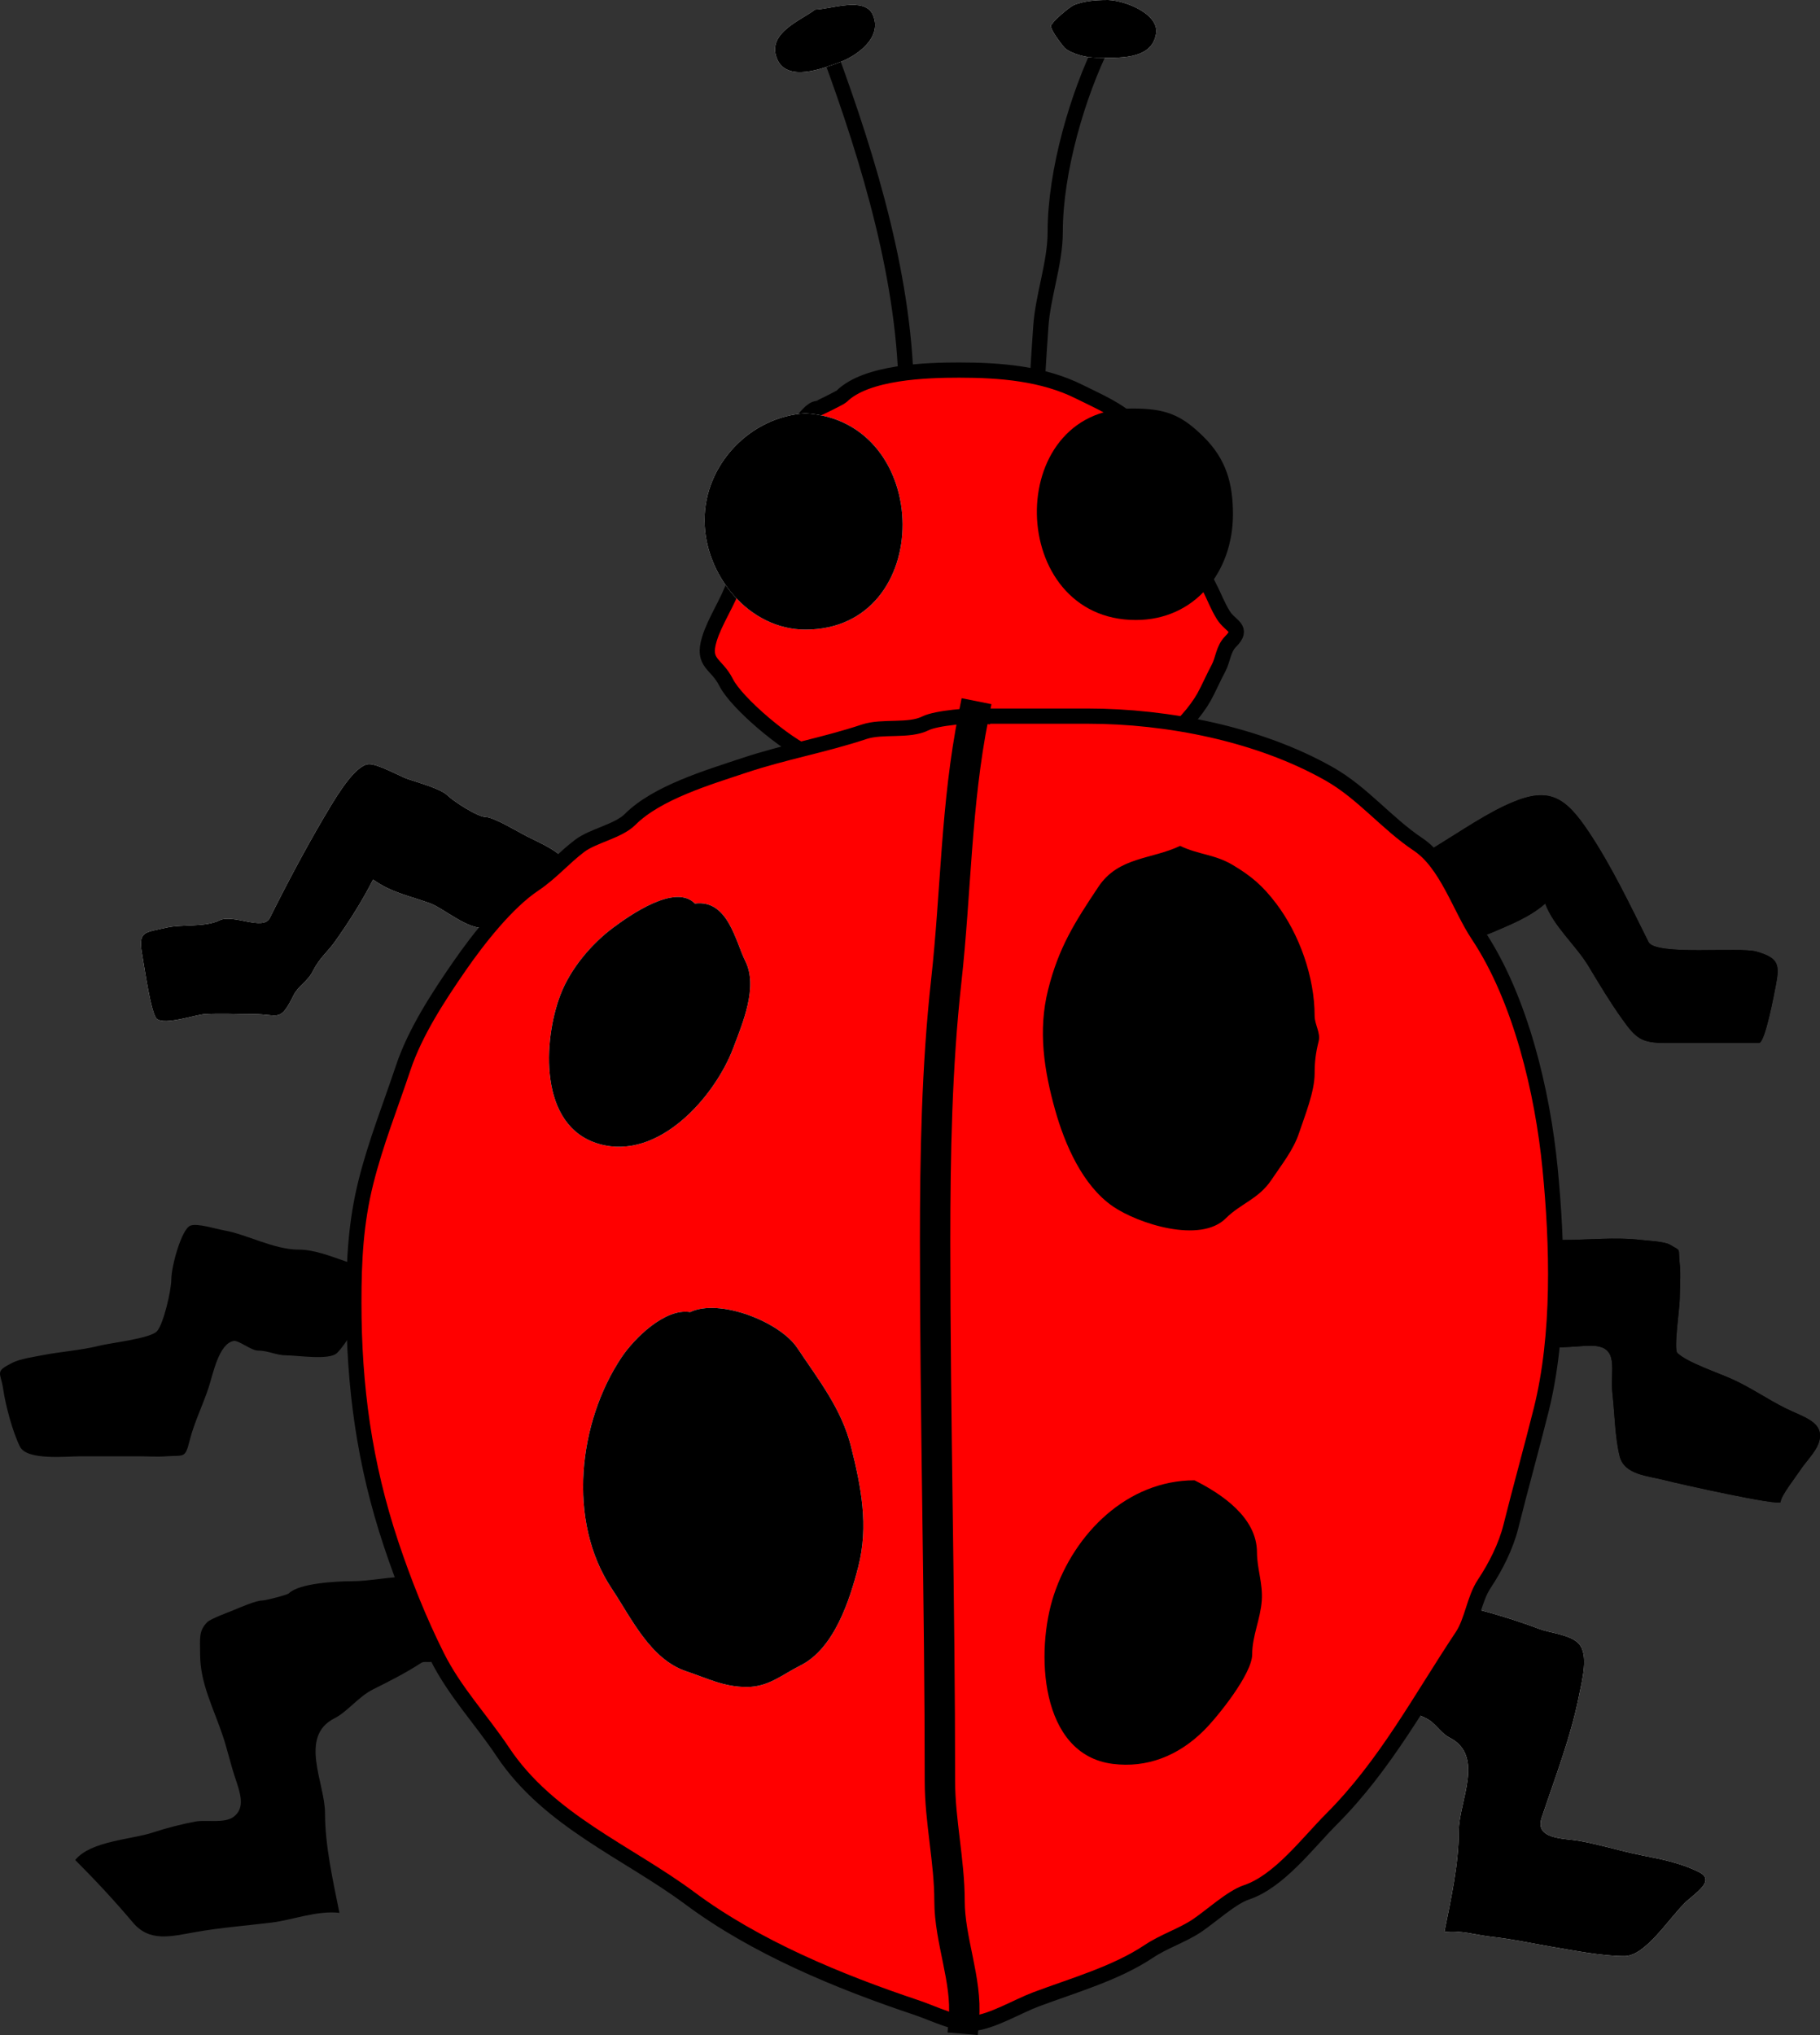
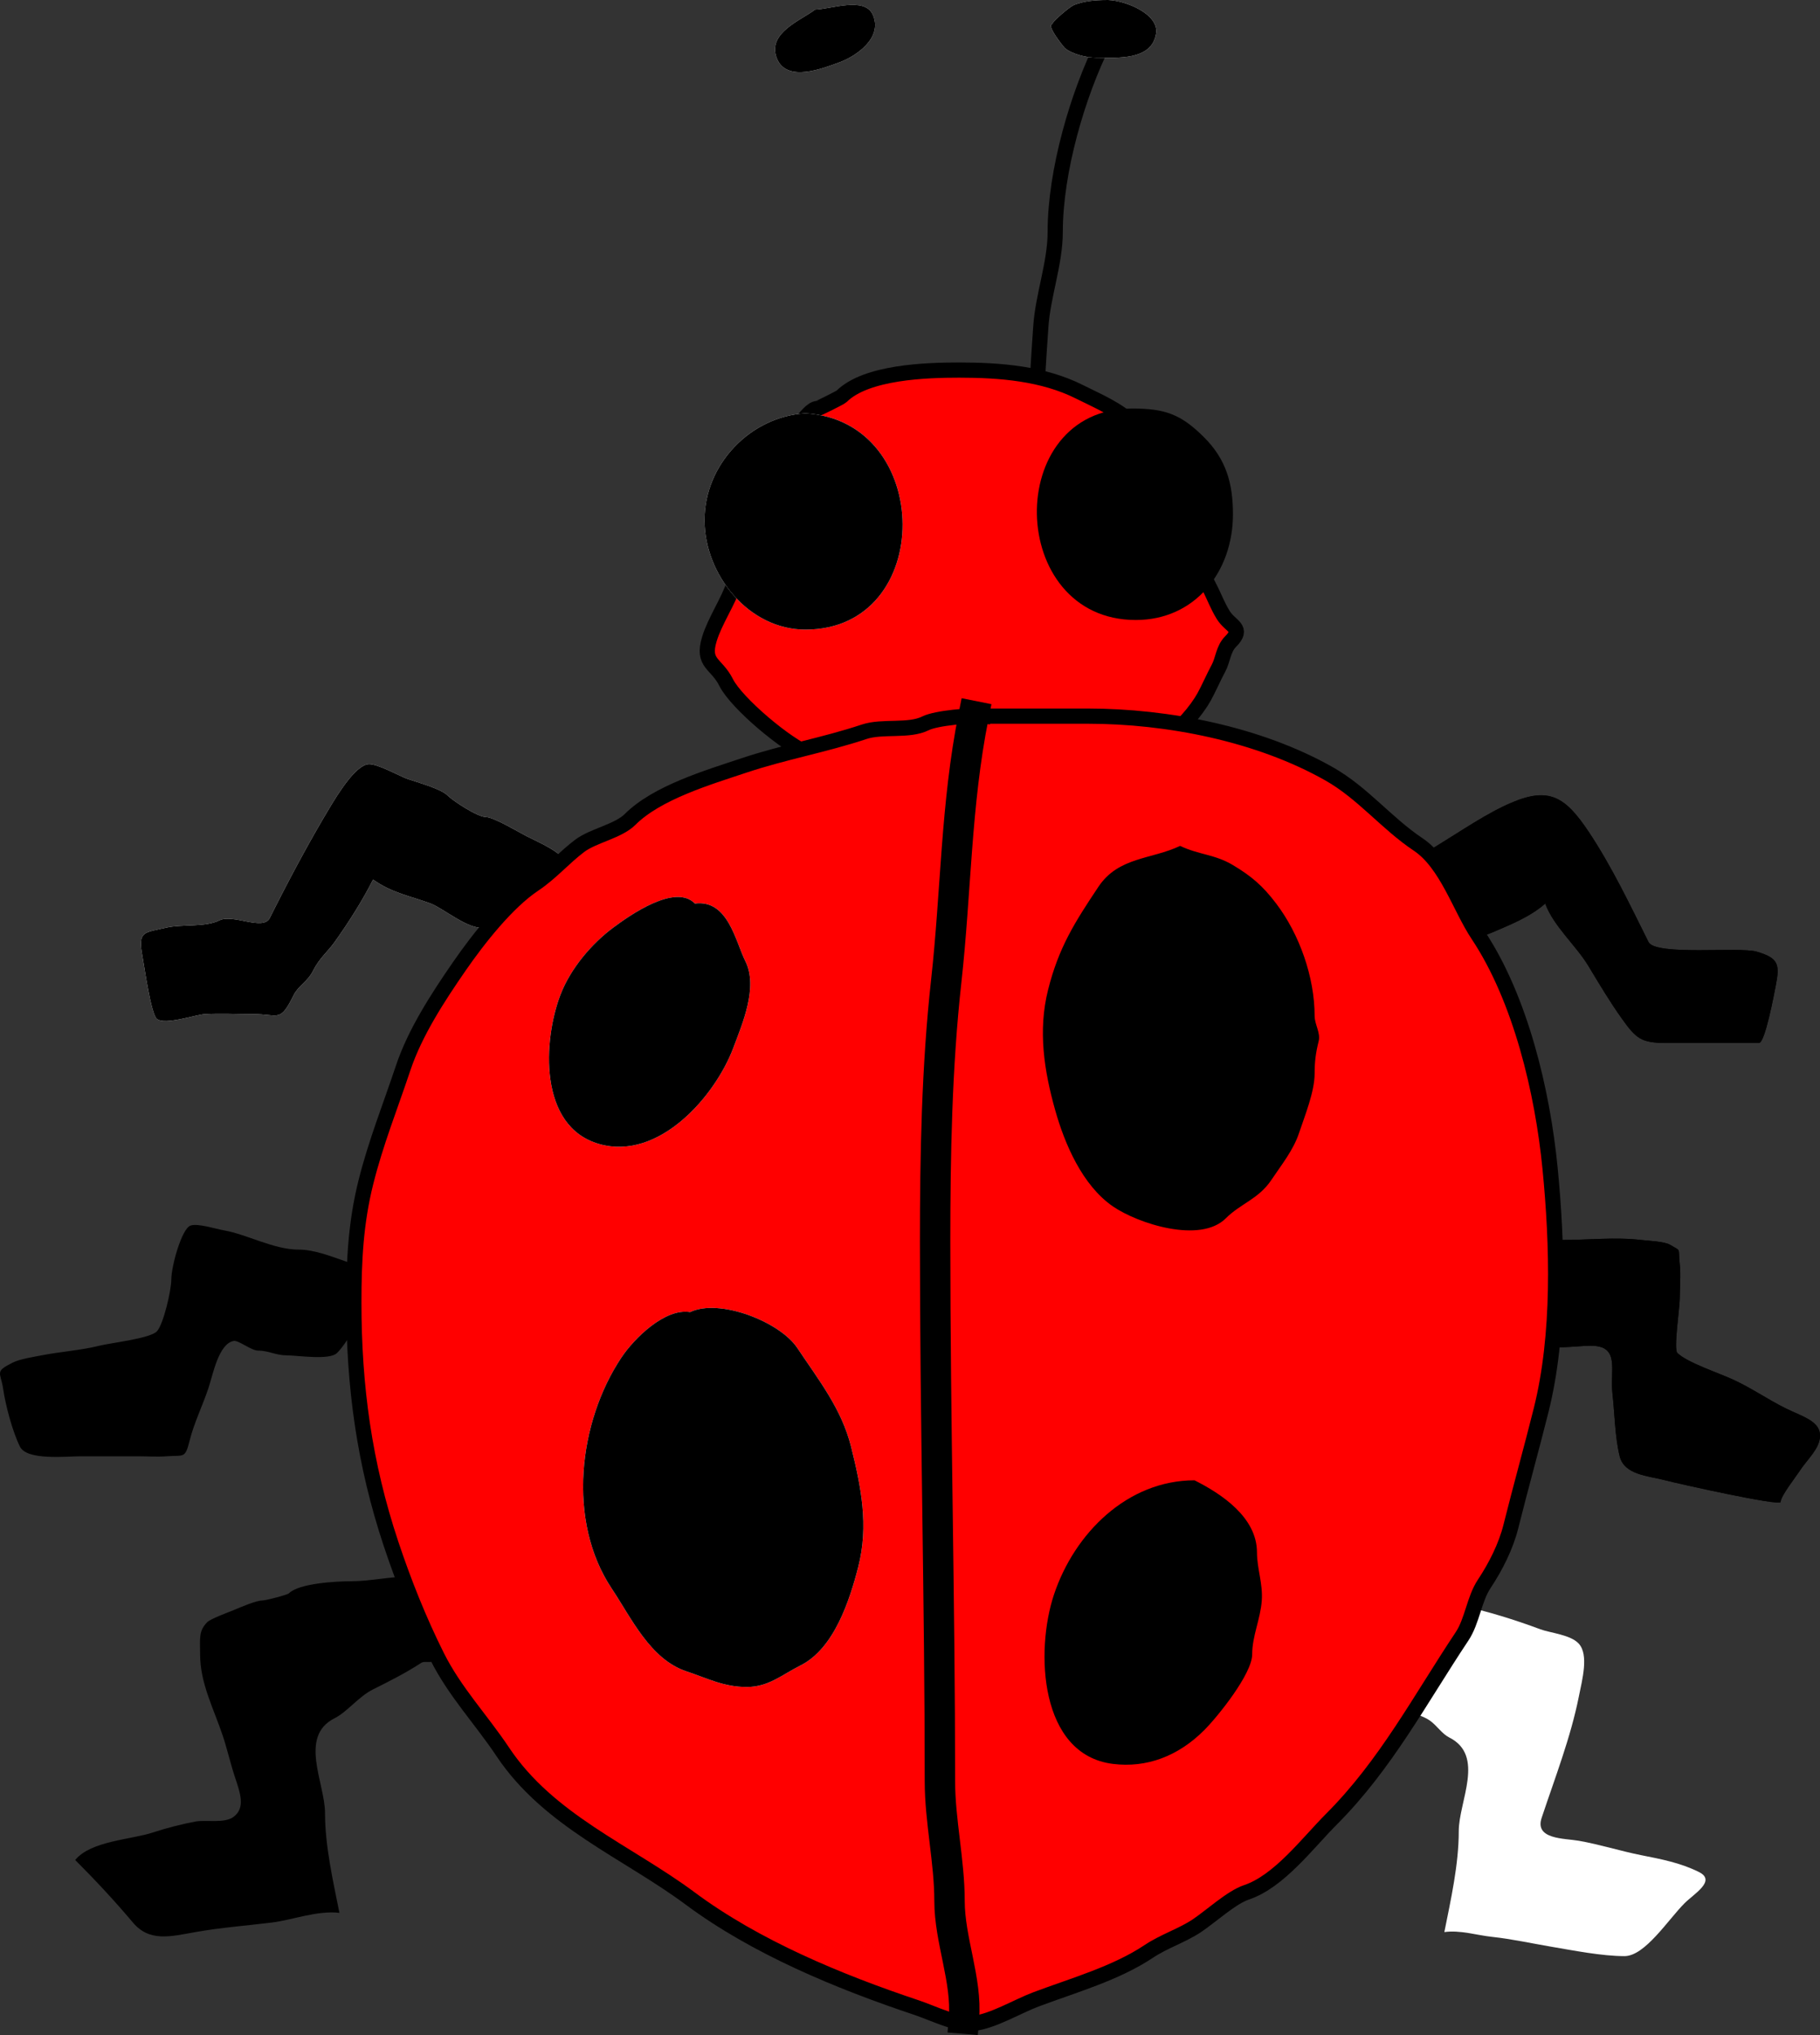
<svg xmlns="http://www.w3.org/2000/svg" xmlns:ns1="http://www.inkscape.org/namespaces/inkscape" xmlns:ns2="http://inkscape.sourceforge.net/DTD/sodipodi-0.dtd" height="267.63" id="Layer_1" ns1:version="0.40+cvs" ns2:docbase="F:\openclip\svg da inviare" ns2:docname="coccinella chiatta.svg" ns2:version="0.32" style="overflow:visible;enable-background:new 0 0 239.466 267.63;" version="1.1" viewBox="0 0 239.466 267.63" width="239.466" xml:space="preserve">
  <rect x="0" y="0" width="239.466" height="267.63" fill="#333333" stroke="none" />
  <defs id="defs74" />
  <ns2:namedview bordercolor="#666666" borderopacity="1.0" id="base" ns1:current-layer="Layer_1" ns1:cx="119.73301" ns1:cy="133.81500" ns1:pageopacity="0.0" ns1:pageshadow="2" ns1:window-height="712" ns1:window-width="1024" ns1:window-x="-4" ns1:window-y="-4" ns1:zoom="1.4123977" pagecolor="#ffffff" />
  <path d="M145.161,5.688  c-3.356,6.724-6.321,16.818-6.321,24.792c0,4.162-1.618,8.349-1.896,12.501c-0.299,4.471-0.633,8.769-0.633,13.273" id="path3" style="fill:none;stroke:#000000;stroke-width:2;stroke-linecap:square;stroke-miterlimit:10;" />
-   <path d="M109.132,6.953  c5.237,14.203,10.113,30.274,10.113,45.509" id="path5" style="fill:none;stroke:#000000;stroke-width:2;stroke-linecap:square;stroke-miterlimit:10;" />
  <path d="M107.236,1.264c-1.753,1.375-6.269,3.008-5.057,6.321  c1.251,3.42,6.28,1.323,8.217,0.632c2.261-0.806,5.853-3.288,4.424-6.321C113.715-0.452,109.356,1.198,107.236,1.264" id="path7" style="fill-rule:evenodd;clip-rule:evenodd;fill:#FFFFFF;" />
  <path d="M107.236,1.264  c-1.753,1.375-6.269,3.008-5.057,6.321c1.251,3.42,6.28,1.323,8.217,0.632c2.261-0.806,5.853-3.288,4.424-6.321  C113.715-0.452,109.356,1.198,107.236,1.264" id="path9" style="stroke:#000000;stroke-width:0;stroke-linecap:square;stroke-miterlimit:10;" />
  <path d="M145.792,0c2.351,0.075,6.739,1.87,6.321,4.425  c-0.584,3.57-5.108,3.16-7.901,3.16c-1.293,0-3.213-0.494-4.109-1.264c-0.104-0.09-2.611-3.161-1.58-3.161  c-0.399,0,2.136-2.257,2.846-2.528C142.539,0.187,143.815,0,145.792,0" id="path11" style="fill-rule:evenodd;clip-rule:evenodd;fill:#FFFFFF;" />
  <path d="M145.792,0  c2.351,0.075,6.739,1.87,6.321,4.425c-0.584,3.57-5.108,3.16-7.901,3.16c-1.293,0-3.213-0.494-4.109-1.264  c-0.104-0.09-2.611-3.161-1.58-3.161c-0.399,0,2.136-2.257,2.846-2.528C142.539,0.187,143.815,0,145.792,0" id="path13" style="stroke:#000000;stroke-width:0;stroke-linecap:square;stroke-miterlimit:10;" />
  <path d="M106.604,99.236c-3.07-1.17-9.704-6.767-11.062-9.481  c-1.276-2.552-3.197-2.436-2.212-5.689c0.734-2.424,2.479-4.906,3.324-7.444c1.644-4.932,1.883-11.112,4.893-15.626  c1.207-1.811,2.31-3.784,3.792-5.373c0.535-0.573,1.455-1.896,2.212-1.896c0.149,0,3.034-1.454,3.161-1.581  c3.237-3.237,11.199-3.477,15.486-3.477c5.387,0,11.009,0.446,15.802,2.844c2.636,1.319,5.195,2.353,7.288,4.444  c1.869,1.867,2.759,4.654,4.416,6.313c2.133,2.134,1.337,4.894,2.518,7.258c1.283,2.566,1.464,4.989,2.843,7.585  c0.69,1.299,1.098,2.509,1.897,3.792c0.95,1.524,2.737,1.686,0.947,3.476c-0.965,0.966-0.999,2.403-1.579,3.477  c-0.657,1.216-1.318,2.751-1.897,3.792c-0.979,1.758-3.188,4.438-5.056,5.373c-2.362,1.182-6.959,0.316-9.622,0.316  C131.357,97.339,119.034,99.236,106.604,99.236" id="path15" style="fill-rule:evenodd;clip-rule:evenodd;fill:#FFFFFF;" />
  <path d="M106.604,99.236  c-3.07-1.17-9.704-6.767-11.062-9.481c-1.276-2.552-3.197-2.436-2.212-5.689c0.734-2.424,2.479-4.906,3.324-7.444  c1.644-4.932,1.883-11.112,4.893-15.626c1.207-1.811,2.31-3.784,3.792-5.373c0.535-0.573,1.455-1.896,2.212-1.896  c0.149,0,3.034-1.454,3.161-1.581c3.237-3.237,11.199-3.477,15.486-3.477c5.387,0,11.009,0.446,15.802,2.844  c2.636,1.319,5.195,2.353,7.288,4.444c1.869,1.867,2.759,4.654,4.416,6.313c2.133,2.134,1.337,4.894,2.518,7.258  c1.283,2.566,1.464,4.989,2.843,7.585c0.69,1.299,1.098,2.509,1.897,3.792c0.95,1.524,2.737,1.686,0.947,3.476  c-0.965,0.966-0.999,2.403-1.579,3.477c-0.657,1.216-1.318,2.751-1.897,3.792c-0.979,1.758-3.188,4.438-5.056,5.373  c-2.362,1.182-6.959,0.316-9.622,0.316C131.357,97.339,119.034,99.236,106.604,99.236" id="path17" style="fill:#FF0000;stroke:#000000;stroke-width:2;stroke-linecap:square;stroke-miterlimit:10;" />
  <path d="M105.972,54.358c-7.206,0.417-13.273,6.681-13.273,14.046  c0,7.166,5.794,14.397,13.273,14.397C123.128,82.802,122.911,55.339,105.972,54.358" id="path19" style="fill-rule:evenodd;clip-rule:evenodd;fill:#FFFFFF;" />
  <path d="M105.972,54.358  c-7.206,0.417-13.273,6.681-13.273,14.046c0,7.166,5.794,14.397,13.273,14.397C123.128,82.802,122.911,55.339,105.972,54.358" id="path21" style="stroke:#000000;stroke-width:0;stroke-linecap:square;stroke-miterlimit:10;" />
  <path d="M148.954,53.727c-17.05,0-16.516,27.811,0.491,27.811  c7.775,0,12.781-6.323,12.781-13.906c0-4.058-0.9-7.221-3.793-10.113C155.359,54.445,153.248,53.727,148.954,53.727" id="path23" style="fill-rule:evenodd;clip-rule:evenodd;" />
  <path d="M148.954,53.727  c-17.05,0-16.516,27.811,0.491,27.811c7.775,0,12.781-6.323,12.781-13.906c0-4.058-0.9-7.221-3.793-10.113  C155.359,54.445,153.248,53.727,148.954,53.727" id="path25" style="fill:none;stroke:#000000;stroke-width:0;stroke-linecap:square;stroke-miterlimit:10;" />
  <path d="M73.736,112.509c-1.197-1.036-2.987-1.81-4.424-2.528  c-0.935-0.467-4.351-2.528-5.373-2.528c-1.113,0-4.354-2.142-5.057-2.844c-0.919-0.92-4.144-1.764-5.372-2.212  c-0.958-0.35-3.949-2.018-5.057-1.896c-1.725,0.189-4.063,4.041-5.056,5.689c-2.814,4.669-5.488,9.716-7.901,14.538  c-0.871,1.741-4.839-0.582-6.637,0.316c-1.841,0.92-4.932,0.483-6.953,0.948c-3.006,0.691-3.797,0.423-3.16,3.792  c0.232,1.229,1.118,7.606,1.896,8.217c1.086,0.853,5.072-0.562,6.321-0.632c2.091-0.118,4.225,0,6.321,0  c3.487,0,3.524,1.169,5.373-2.528c0.604-1.21,1.824-1.752,2.528-3.161c0.836-1.672,1.932-2.515,2.845-3.792  c1.784-2.497,3.684-5.473,5.057-8.217c2.424,1.76,5.051,2.207,7.585,3.161c1.643,0.618,4.997,3.474,6.953,3.16  c0.905-0.145,4.375-3.843,5.056-4.424C70.473,116.035,72.069,114.177,73.736,112.509" id="path27" style="fill-rule:evenodd;clip-rule:evenodd;fill:#FFFFFF;" />
  <path d="M73.736,112.509  c-1.197-1.036-2.987-1.81-4.424-2.528c-0.935-0.467-4.351-2.528-5.373-2.528c-1.113,0-4.354-2.142-5.057-2.844  c-0.919-0.92-4.144-1.764-5.372-2.212c-0.958-0.35-3.949-2.018-5.057-1.896c-1.725,0.189-4.063,4.041-5.056,5.689  c-2.814,4.669-5.488,9.716-7.901,14.538c-0.871,1.741-4.839-0.582-6.637,0.316c-1.841,0.92-4.932,0.483-6.953,0.948  c-3.006,0.691-3.797,0.423-3.16,3.792c0.232,1.229,1.118,7.606,1.896,8.217c1.086,0.853,5.072-0.562,6.321-0.632  c2.091-0.118,4.225,0,6.321,0c3.487,0,3.524,1.169,5.373-2.528c0.604-1.21,1.824-1.752,2.528-3.161  c0.836-1.672,1.932-2.515,2.845-3.792c1.784-2.497,3.684-5.473,5.057-8.217c2.424,1.76,5.051,2.207,7.585,3.161  c1.643,0.618,4.997,3.474,6.953,3.16c0.905-0.145,4.375-3.843,5.056-4.424C70.473,116.035,72.069,114.177,73.736,112.509" id="path29" style="stroke:#000000;stroke-width:0;stroke-linecap:square;stroke-miterlimit:10;" />
  <path d="M178.661,115.669c7.114-1.025,13.75-7.36,20.227-10.113  c4.938-2.099,7.067-0.756,10.113,3.792c3.035,4.533,5.5,9.734,7.901,14.538c0.922,1.846,11.949,0.603,14.22,1.264  c2.877,0.838,3.072,1.656,2.529,4.425c-0.197,1.007-1.408,7.585-2.212,7.585c-4.109,0-8.218,0-12.326,0  c-3.177,0-3.866-0.611-5.688-3.16c-1.6-2.238-3-4.589-4.425-6.953c-1.645-2.729-4.575-5.21-5.689-8.217  c-2.015,1.785-4.705,2.819-6.953,3.792c-2.182,0.944-6.035,1.255-7.585,3.16C185.403,122.411,182.03,119.042,178.661,115.669" id="path31" style="fill-rule:evenodd;clip-rule:evenodd;" />
  <path d="M178.661,115.669  c7.114-1.025,13.75-7.36,20.227-10.113c4.938-2.099,7.067-0.756,10.113,3.792c3.035,4.533,5.5,9.734,7.901,14.538  c0.922,1.846,11.949,0.603,14.22,1.264c2.877,0.838,3.072,1.656,2.529,4.425c-0.197,1.007-1.408,7.585-2.212,7.585  c-4.109,0-8.218,0-12.326,0c-3.177,0-3.866-0.611-5.688-3.16c-1.6-2.238-3-4.589-4.425-6.953c-1.645-2.729-4.575-5.21-5.689-8.217  c-2.015,1.785-4.705,2.819-6.953,3.792c-2.182,0.944-6.035,1.255-7.585,3.16C185.403,122.411,182.03,119.042,178.661,115.669" id="path33" style="stroke:#000000;stroke-width:0;stroke-linecap:square;stroke-miterlimit:10;" />
  <path d="M54.142,207.321c-2.791,0-5.41,0.631-7.901,0.631  c-1.987,0-6.903,0.27-8.217,1.581c-0.228,0.228-3.091,0.948-3.477,0.948c-0.869,0-2.907,0.899-3.792,1.264  c-0.74,0.305-3.042,1.147-3.477,1.581c-1.169,1.168-0.948,2.134-0.948,4.248c0,3.824,1.787,7.113,2.997,10.746  c0.576,1.73,0.994,3.612,1.591,5.406c0.703,2.108,1.385,4.009-0.164,5.198c-1.201,0.922-3.649,0.37-5.057,0.633  c-1.715,0.32-3.939,0.891-5.548,1.428c-2.847,0.95-8.199,1.106-10.253,3.627c2.676,2.68,5.192,5.38,7.585,8.219  c2.19,2.6,4.951,1.844,8.217,1.264c3.311-0.588,6.599-0.833,10.113-1.264c2.65-0.325,5.93-1.61,8.849-1.266  c-0.849-4.244-1.896-8.827-1.896-13.121c0-3.943-3.507-10.088,1.264-12.477c1.662-0.832,3.136-2.832,5.057-3.793  c2.178-1.09,4.312-2.161,6.321-3.477c0.606-0.396,1.896,0.376,1.896-0.948c0-1.333-0.38-2.194-0.632-3.478  C56.165,211.699,55.341,209.721,54.142,207.321" id="path35" style="fill-rule:evenodd;clip-rule:evenodd;" />
  <path d="M54.142,207.321  c-2.791,0-5.41,0.631-7.901,0.631c-1.987,0-6.903,0.27-8.217,1.581c-0.228,0.228-3.091,0.948-3.477,0.948  c-0.869,0-2.907,0.899-3.792,1.264c-0.74,0.305-3.042,1.147-3.477,1.581c-1.169,1.168-0.948,2.134-0.948,4.248  c0,3.824,1.787,7.113,2.997,10.746c0.576,1.73,0.994,3.612,1.591,5.406c0.703,2.108,1.385,4.009-0.164,5.198  c-1.201,0.922-3.649,0.37-5.057,0.633c-1.715,0.32-3.939,0.891-5.548,1.428c-2.847,0.95-8.199,1.106-10.253,3.627  c2.676,2.68,5.192,5.38,7.585,8.219c2.19,2.6,4.951,1.844,8.217,1.264c3.311-0.588,6.599-0.833,10.113-1.264  c2.65-0.325,5.93-1.61,8.849-1.266c-0.849-4.244-1.896-8.827-1.896-13.121c0-3.943-3.507-10.088,1.264-12.477  c1.662-0.832,3.136-2.832,5.057-3.793c2.178-1.09,4.312-2.161,6.321-3.477c0.606-0.396,1.896,0.376,1.896-0.948  c0-1.333-0.38-2.194-0.632-3.478C56.165,211.699,55.341,209.721,54.142,207.321" id="path37" style="fill:none;stroke:#000000;stroke-width:0;stroke-linecap:square;stroke-miterlimit:10;" />
  <path d="M180.556,209.849c7.999,0,15.342,1.901,22.123,4.424  c1.3,0.483,3.992,0.71,5.056,1.896c1.329,1.481,0.449,4.703,0,6.953c-1.071,5.366-3.141,10.688-4.892,15.944  c-0.951,2.853,2.969,2.682,4.892,3.019c2.767,0.484,5.456,1.347,8.217,1.896c2.612,0.52,5.141,0.993,7.586,2.212  c2.319,1.156-0.625,2.837-1.896,4.108c-2.168,2.168-5.2,6.953-7.9,6.953c-2.972,0-6.687-0.738-9.798-1.266  c-2.292-0.389-5.114-0.999-7.585-1.262c-2.123-0.226-4.234-0.925-6.319-0.633c0.861-4.309,1.896-8.89,1.896-13.273  c0-3.926,3.509-9.936-1.264-12.326c-0.945-0.474-1.594-1.543-2.529-2.211c-0.886-0.633-2.062-0.8-2.845-1.581  c-1.602-1.6-4.371-1.869-6.004-2.845c-0.853-0.51-1.896-0.353-1.896-1.265c0-1.508,0.347-2.42,0.632-3.792  C178.56,214.237,179.357,212.252,180.556,209.849" id="path39" style="fill-rule:evenodd;clip-rule:evenodd;fill:#FFFFFF;" />
-   <path d="M180.556,209.849  c7.999,0,15.342,1.901,22.123,4.424c1.3,0.483,3.992,0.71,5.056,1.896c1.329,1.481,0.449,4.703,0,6.953  c-1.071,5.366-3.141,10.688-4.892,15.944c-0.951,2.853,2.969,2.682,4.892,3.019c2.767,0.484,5.456,1.347,8.217,1.896  c2.612,0.52,5.141,0.993,7.586,2.212c2.319,1.156-0.625,2.837-1.896,4.108c-2.168,2.168-5.2,6.953-7.9,6.953  c-2.972,0-6.687-0.738-9.798-1.266c-2.292-0.389-5.114-0.999-7.585-1.262c-2.123-0.226-4.234-0.925-6.319-0.633  c0.861-4.309,1.896-8.89,1.896-13.273c0-3.926,3.509-9.936-1.264-12.326c-0.945-0.474-1.594-1.543-2.529-2.211  c-0.886-0.633-2.062-0.8-2.845-1.581c-1.602-1.6-4.371-1.869-6.004-2.845c-0.853-0.51-1.896-0.353-1.896-1.265  c0-1.508,0.347-2.42,0.632-3.792C178.56,214.237,179.357,212.252,180.556,209.849" id="path41" style="stroke:#000000;stroke-width:0;stroke-linecap:square;stroke-miterlimit:10;" />
  <path d="M51.614,166.868c-4.177,0.659-8.353-2.529-12.325-2.529  c-3.255,0-6.813-2.006-9.797-2.527c-1.13-0.197-3.476-0.963-4.424-0.633c-1.165,0.405-2.528,5.348-2.528,7.095  c0,1.421-1.044,5.918-1.896,6.812c-0.909,0.952-6.053,1.513-7.585,1.896c-2.432,0.609-5.077,0.771-7.585,1.264  c-1.092,0.215-2.835,0.471-3.792,0.948c-2.454,1.225-1.591,1.233-1.264,3.478c0.316,2.172,1.241,5.64,2.212,7.584  c0.92,1.843,6.074,1.264,8.042,1.264c2.481,0,4.963,0,7.444,0c1.252,0,2.544,0.094,3.792,0c2.342-0.176,2.437,0.364,3.062-2.133  c0.565-2.258,1.689-4.534,2.463-6.856c0.584-1.755,1.331-5.834,3.324-6.181c0.63-0.109,2.312,1.266,3.16,1.266  c1.396,0,2.396,0.631,3.792,0.631c1.467,0,5.64,0.68,6.637-0.315c1.341-1.339,2.445-3.665,3.477-5.374  C48.735,171.042,50.19,167.771,51.614,166.868" id="path43" style="fill-rule:evenodd;clip-rule:evenodd;" />
  <path d="M51.614,166.868  c-4.177,0.659-8.353-2.529-12.325-2.529c-3.255,0-6.813-2.006-9.797-2.527c-1.13-0.197-3.476-0.963-4.424-0.633  c-1.165,0.405-2.528,5.348-2.528,7.095c0,1.421-1.044,5.918-1.896,6.812c-0.909,0.952-6.053,1.513-7.585,1.896  c-2.432,0.609-5.077,0.771-7.585,1.264c-1.092,0.215-2.835,0.471-3.792,0.948c-2.454,1.225-1.591,1.233-1.264,3.478  c0.316,2.172,1.241,5.64,2.212,7.584c0.92,1.843,6.074,1.264,8.042,1.264c2.481,0,4.963,0,7.444,0c1.252,0,2.544,0.094,3.792,0  c2.342-0.176,2.437,0.364,3.062-2.133c0.565-2.258,1.689-4.534,2.463-6.856c0.584-1.755,1.331-5.834,3.324-6.181  c0.63-0.109,2.312,1.266,3.16,1.266c1.396,0,2.396,0.631,3.792,0.631c1.467,0,5.64,0.68,6.637-0.315  c1.341-1.339,2.445-3.665,3.477-5.374C48.735,171.042,50.19,167.771,51.614,166.868" id="path45" style="fill:none;stroke:#000000;stroke-width:0;stroke-linecap:square;stroke-miterlimit:10;" />
  <path d="M193.198,162.444c4.169,0,8.065,0.631,12.327,0.631  c3.391,0,7.062-0.404,10.427,0c0.881,0.105,3.056,0.187,3.793,0.633c1.551,0.939,1.013,0.261,1.265,2.527  c0.164,1.476,0,3.078,0,4.565c0,1.211-0.826,6.618-0.315,7.129c1.238,1.238,5.366,2.607,7.269,3.476  c2.513,1.146,4.488,2.562,6.952,3.793c2.435,1.217,5.177,1.804,4.426,4.424c-0.364,1.271-1.808,2.668-2.529,3.793  c-0.438,0.684-2.528,3.339-2.528,4.109c0,0.606-13.593-2.429-15.17-2.846c-2.26-0.598-5.387-0.692-6.004-3.16  c-0.631-2.525-0.661-5.73-0.949-8.217c-0.358-3.095,1.059-6.32-2.844-6.32c-2.102,0-5.384,0.628-7.269-0.316  c-1.008-0.505-2.737,0.105-3.476-0.632c-0.979-0.977-1.59-1.802-2.214-3.478C195.141,169.287,194.118,165.806,193.198,162.444" id="path47" style="fill-rule:evenodd;clip-rule:evenodd;" />
  <path d="M193.198,162.444  c4.169,0,8.065,0.631,12.327,0.631c3.391,0,7.062-0.404,10.427,0c0.881,0.105,3.056,0.187,3.793,0.633  c1.551,0.939,1.013,0.261,1.265,2.527c0.164,1.476,0,3.078,0,4.565c0,1.211-0.826,6.618-0.315,7.129  c1.238,1.238,5.366,2.607,7.269,3.476c2.513,1.146,4.488,2.562,6.952,3.793c2.435,1.217,5.177,1.804,4.426,4.424  c-0.364,1.271-1.808,2.668-2.529,3.793c-0.438,0.684-2.528,3.339-2.528,4.109c0,0.606-13.593-2.429-15.17-2.846  c-2.26-0.598-5.387-0.692-6.004-3.16c-0.631-2.525-0.661-5.73-0.949-8.217c-0.358-3.095,1.059-6.32-2.844-6.32  c-2.102,0-5.384,0.628-7.269-0.316c-1.008-0.505-2.737,0.105-3.476-0.632c-0.979-0.977-1.59-1.802-2.214-3.478  C195.141,169.287,194.118,165.806,193.198,162.444" id="path49" style="stroke:#000000;stroke-width:0;stroke-linecap:square;stroke-miterlimit:10;" />
  <path d="M129.359,94.179c-1.611-0.146-6.165,0.238-7.586,0.948  c-2.2,1.101-5.644,0.303-8.076,1.112c-5.269,1.754-10.49,2.652-15.802,4.424c-4.753,1.585-11.46,3.573-14.982,7.093  c-1.577,1.577-4.856,2.133-6.648,3.488c-2.122,1.604-3.748,3.552-6.004,5.057c-3.545,2.364-7.327,7.176-9.797,10.745  c-2.816,4.07-5.861,8.735-7.421,13.414c-1.665,4.991-3.603,9.816-4.905,15.029c-1.327,5.311-1.58,10.285-1.58,15.802  c0,11.036,1.375,21.195,4.893,31.745c1.693,5.076,3.68,10.051,6.05,14.792c2.335,4.67,5.819,8.312,8.652,12.562  c6.05,9.076,16.375,13.129,24.65,19.278c8.596,6.389,19.486,10.916,29.848,14.375c2.094,0.699,5.244,2.302,7.444,2.061  c2.532-0.278,5.795-2.254,8.217-3.162c4.969-1.864,10.499-3.413,14.854-6.32c1.983-1.324,4.386-2.08,6.301-3.357  c1.828-1.219,4.562-3.737,6.517-4.391c4.313-1.44,8.033-6.459,11.213-9.645c7.15-7.161,11.65-15.74,17.173-24.028  c1.341-2.012,1.582-4.9,2.923-6.912c1.489-2.235,2.848-4.928,3.497-7.526c1.284-5.137,2.721-10.255,3.989-15.328  c2.481-9.927,2.162-21.699,1.165-31.842c-0.976-9.931-3.845-22.197-9.48-30.654c-2.367-3.552-4.134-9.393-7.881-11.891  c-4.162-2.774-7.262-6.764-11.713-9.283c-9.27-5.246-21.263-7.585-31.745-7.585C138.536,94.179,133.947,94.179,129.359,94.179" id="path51" style="fill-rule:evenodd;clip-rule:evenodd;fill:#FFFFFF;" />
  <path d="M129.359,94.179  c-1.611-0.146-6.165,0.238-7.586,0.948c-2.2,1.101-5.644,0.303-8.076,1.112c-5.269,1.754-10.49,2.652-15.802,4.424  c-4.753,1.585-11.46,3.573-14.982,7.093c-1.577,1.577-4.856,2.133-6.648,3.488c-2.122,1.604-3.748,3.552-6.004,5.057  c-3.545,2.364-7.327,7.176-9.797,10.745c-2.816,4.07-5.861,8.735-7.421,13.414c-1.665,4.991-3.603,9.816-4.905,15.029  c-1.327,5.311-1.58,10.285-1.58,15.802c0,11.036,1.375,21.195,4.893,31.745c1.693,5.076,3.68,10.051,6.05,14.792  c2.335,4.67,5.819,8.312,8.652,12.562c6.05,9.076,16.375,13.129,24.65,19.278c8.596,6.389,19.486,10.916,29.848,14.375  c2.094,0.699,5.244,2.302,7.444,2.061c2.532-0.278,5.795-2.254,8.217-3.162c4.969-1.864,10.499-3.413,14.854-6.32  c1.983-1.324,4.386-2.08,6.301-3.357c1.828-1.219,4.562-3.737,6.517-4.391c4.313-1.44,8.033-6.459,11.213-9.645  c7.15-7.161,11.65-15.74,17.173-24.028c1.341-2.012,1.582-4.9,2.923-6.912c1.489-2.235,2.848-4.928,3.497-7.526  c1.284-5.137,2.721-10.255,3.989-15.328c2.481-9.927,2.162-21.699,1.165-31.842c-0.976-9.931-3.845-22.197-9.48-30.654  c-2.367-3.552-4.134-9.393-7.881-11.891c-4.162-2.774-7.262-6.764-11.713-9.283c-9.27-5.246-21.263-7.585-31.745-7.585  C138.536,94.179,133.947,94.179,129.359,94.179" id="path53" style="fill:#FF0000;stroke:#000000;stroke-width:2;stroke-linecap:square;stroke-miterlimit:10;" />
  <path d="M155.273,111.245c2.482,1.184,4.557,1.093,6.953,2.528  c2.417,1.447,3.899,2.697,5.689,5.057c3.068,4.045,5.056,9.687,5.056,14.775c0,1.114,0.804,2.235,0.533,3.318  c-0.383,1.529-0.533,2.692-0.533,4.267c0,2.391-1.301,5.573-2.059,7.84c-0.757,2.263-2.309,4.165-3.63,6.145  c-1.679,2.516-4.056,3.107-5.993,5.045c-3.37,3.37-11.581,0.692-14.865-1.567c-4.013-2.762-6.337-8.213-7.585-12.643  c-1.47-5.217-2.275-10.486-0.947-15.802c1.401-5.61,3.527-8.928,6.637-13.589C147.163,112.667,151.512,113.041,155.273,111.245" id="path55" style="fill-rule:evenodd;clip-rule:evenodd;" />
  <path d="M155.273,111.245  c2.482,1.184,4.557,1.093,6.953,2.528c2.417,1.447,3.899,2.697,5.689,5.057c3.068,4.045,5.056,9.687,5.056,14.775  c0,1.114,0.804,2.235,0.533,3.318c-0.383,1.529-0.533,2.692-0.533,4.267c0,2.391-1.301,5.573-2.059,7.84  c-0.757,2.263-2.309,4.165-3.63,6.145c-1.679,2.516-4.056,3.107-5.993,5.045c-3.37,3.37-11.581,0.692-14.865-1.567  c-4.013-2.762-6.337-8.213-7.585-12.643c-1.47-5.217-2.275-10.486-0.947-15.802c1.401-5.61,3.527-8.928,6.637-13.589  C147.163,112.667,151.512,113.041,155.273,111.245" id="path57" style="fill:none;stroke:#000000;stroke-width:0;stroke-linecap:square;stroke-miterlimit:10;" />
  <path d="M90.802,172.556c3.858-1.838,11.793,1.257,14.104,4.722  c2.832,4.248,5.825,8.001,7.071,12.978c1.329,5.309,2.338,10.387,0.948,15.803c-1.124,4.377-3.169,10.746-7.585,12.957  c-2.45,1.227-4.202,2.844-7.093,2.844c-3.016,0-5.141-1.13-7.937-2.06c-4.755-1.583-7.229-6.994-9.818-10.877  c-5.931-8.895-4.378-21.912,1.264-30.381C83.455,175.991,87.502,172.012,90.802,172.556" id="path59" style="fill-rule:evenodd;clip-rule:evenodd;fill:#FFFFFF;" />
  <path d="M90.802,172.556  c3.858-1.838,11.793,1.257,14.104,4.722c2.832,4.248,5.825,8.001,7.071,12.978c1.329,5.309,2.338,10.387,0.948,15.803  c-1.124,4.377-3.169,10.746-7.585,12.957c-2.45,1.227-4.202,2.844-7.093,2.844c-3.016,0-5.141-1.13-7.937-2.06  c-4.755-1.583-7.229-6.994-9.818-10.877c-5.931-8.895-4.378-21.912,1.264-30.381C83.455,175.991,87.502,172.012,90.802,172.556" id="path61" style="stroke:#000000;stroke-width:0;stroke-linecap:square;stroke-miterlimit:10;" />
  <path d="M91.434,118.83c4.353-0.564,5.34,4.99,6.637,7.585  c1.698,3.397-0.383,8.184-1.58,11.377c-2.379,6.346-9.786,14.936-17.698,12.643c-7.98-2.313-7.322-13.673-5.057-19.595  c1.33-3.476,4.109-6.735,6.953-8.849C82.879,120.362,88.847,116.157,91.434,118.83" id="path63" style="fill-rule:evenodd;clip-rule:evenodd;fill:#FFFFFF;" />
  <path d="M91.434,118.83  c4.353-0.564,5.34,4.99,6.637,7.585c1.698,3.397-0.383,8.184-1.58,11.377c-2.379,6.346-9.786,14.936-17.698,12.643  c-7.98-2.313-7.322-13.673-5.057-19.595c1.33-3.476,4.109-6.735,6.953-8.849C82.879,120.362,88.847,116.157,91.434,118.83" id="path65" style="stroke:#000000;stroke-width:0;stroke-linecap:square;stroke-miterlimit:10;" />
  <path d="M157.17,194.679c3.539,1.775,8.216,4.867,8.216,9.481  c0,2.107,0.786,4.084,0.632,6.321c-0.169,2.444-1.263,4.662-1.263,7.093c0,2.553-4.523,8.176-6.322,9.974  c-3.434,3.431-7.589,4.978-12.009,4.424c-9.657-1.209-10.221-14.843-7.749-22.263C141.36,201.652,148.33,194.679,157.17,194.679" id="path67" style="fill-rule:evenodd;clip-rule:evenodd;" />
-   <path d="M157.17,194.679  c3.539,1.775,8.216,4.867,8.216,9.481c0,2.107,0.786,4.084,0.632,6.321c-0.169,2.444-1.263,4.662-1.263,7.093  c0,2.553-4.523,8.176-6.322,9.974c-3.434,3.431-7.589,4.978-12.009,4.424c-9.657-1.209-10.221-14.843-7.749-22.263  C141.36,201.652,148.33,194.679,157.17,194.679" id="path69" style="fill:none;stroke:#000000;stroke-width:0;stroke-linecap:square;stroke-miterlimit:10;" />
  <path d="M128.094,94.179  c-2.329,11.651-2.293,23.142-3.593,34.86c-1.247,11.251-1.463,22.913-1.463,34.23c0,23.671,0.631,47.349,0.631,70.974  c0,5.227,1.264,10.541,1.264,15.754c0,5.153,2.316,10.418,1.897,15.475" id="path71" style="fill:none;stroke:#000000;stroke-width:4;stroke-linecap:square;stroke-miterlimit:10;" />
</svg>